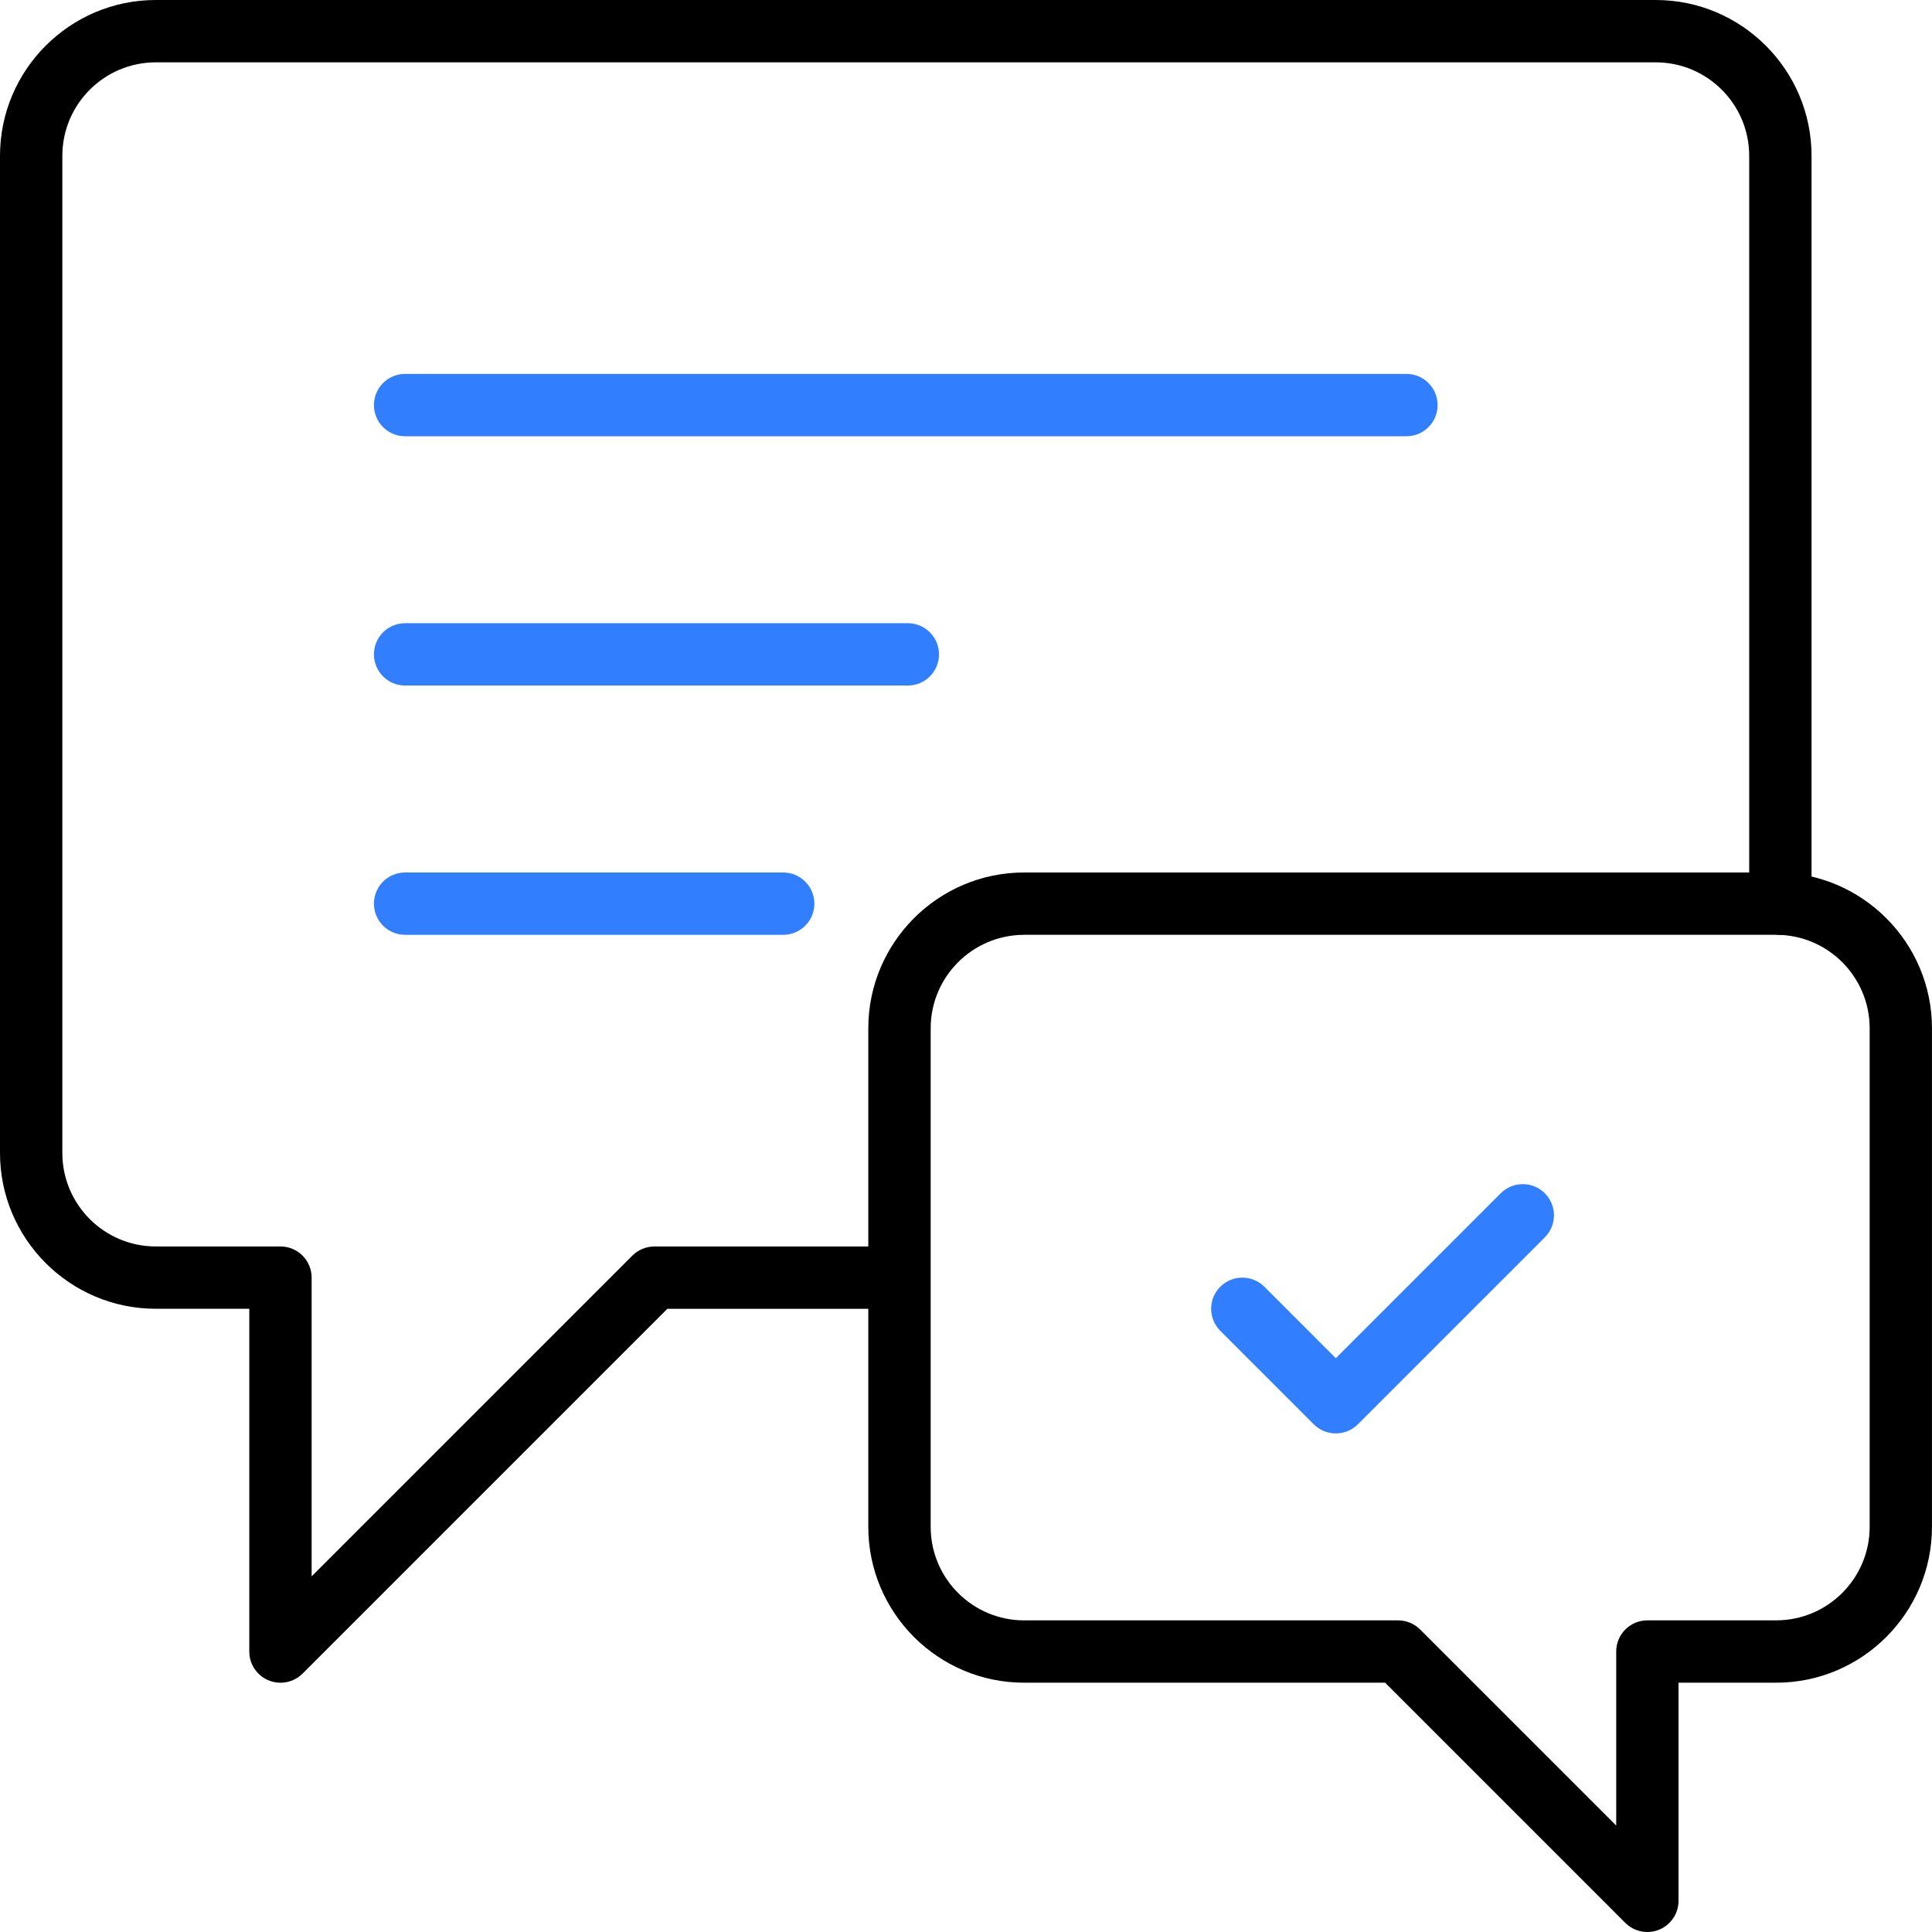
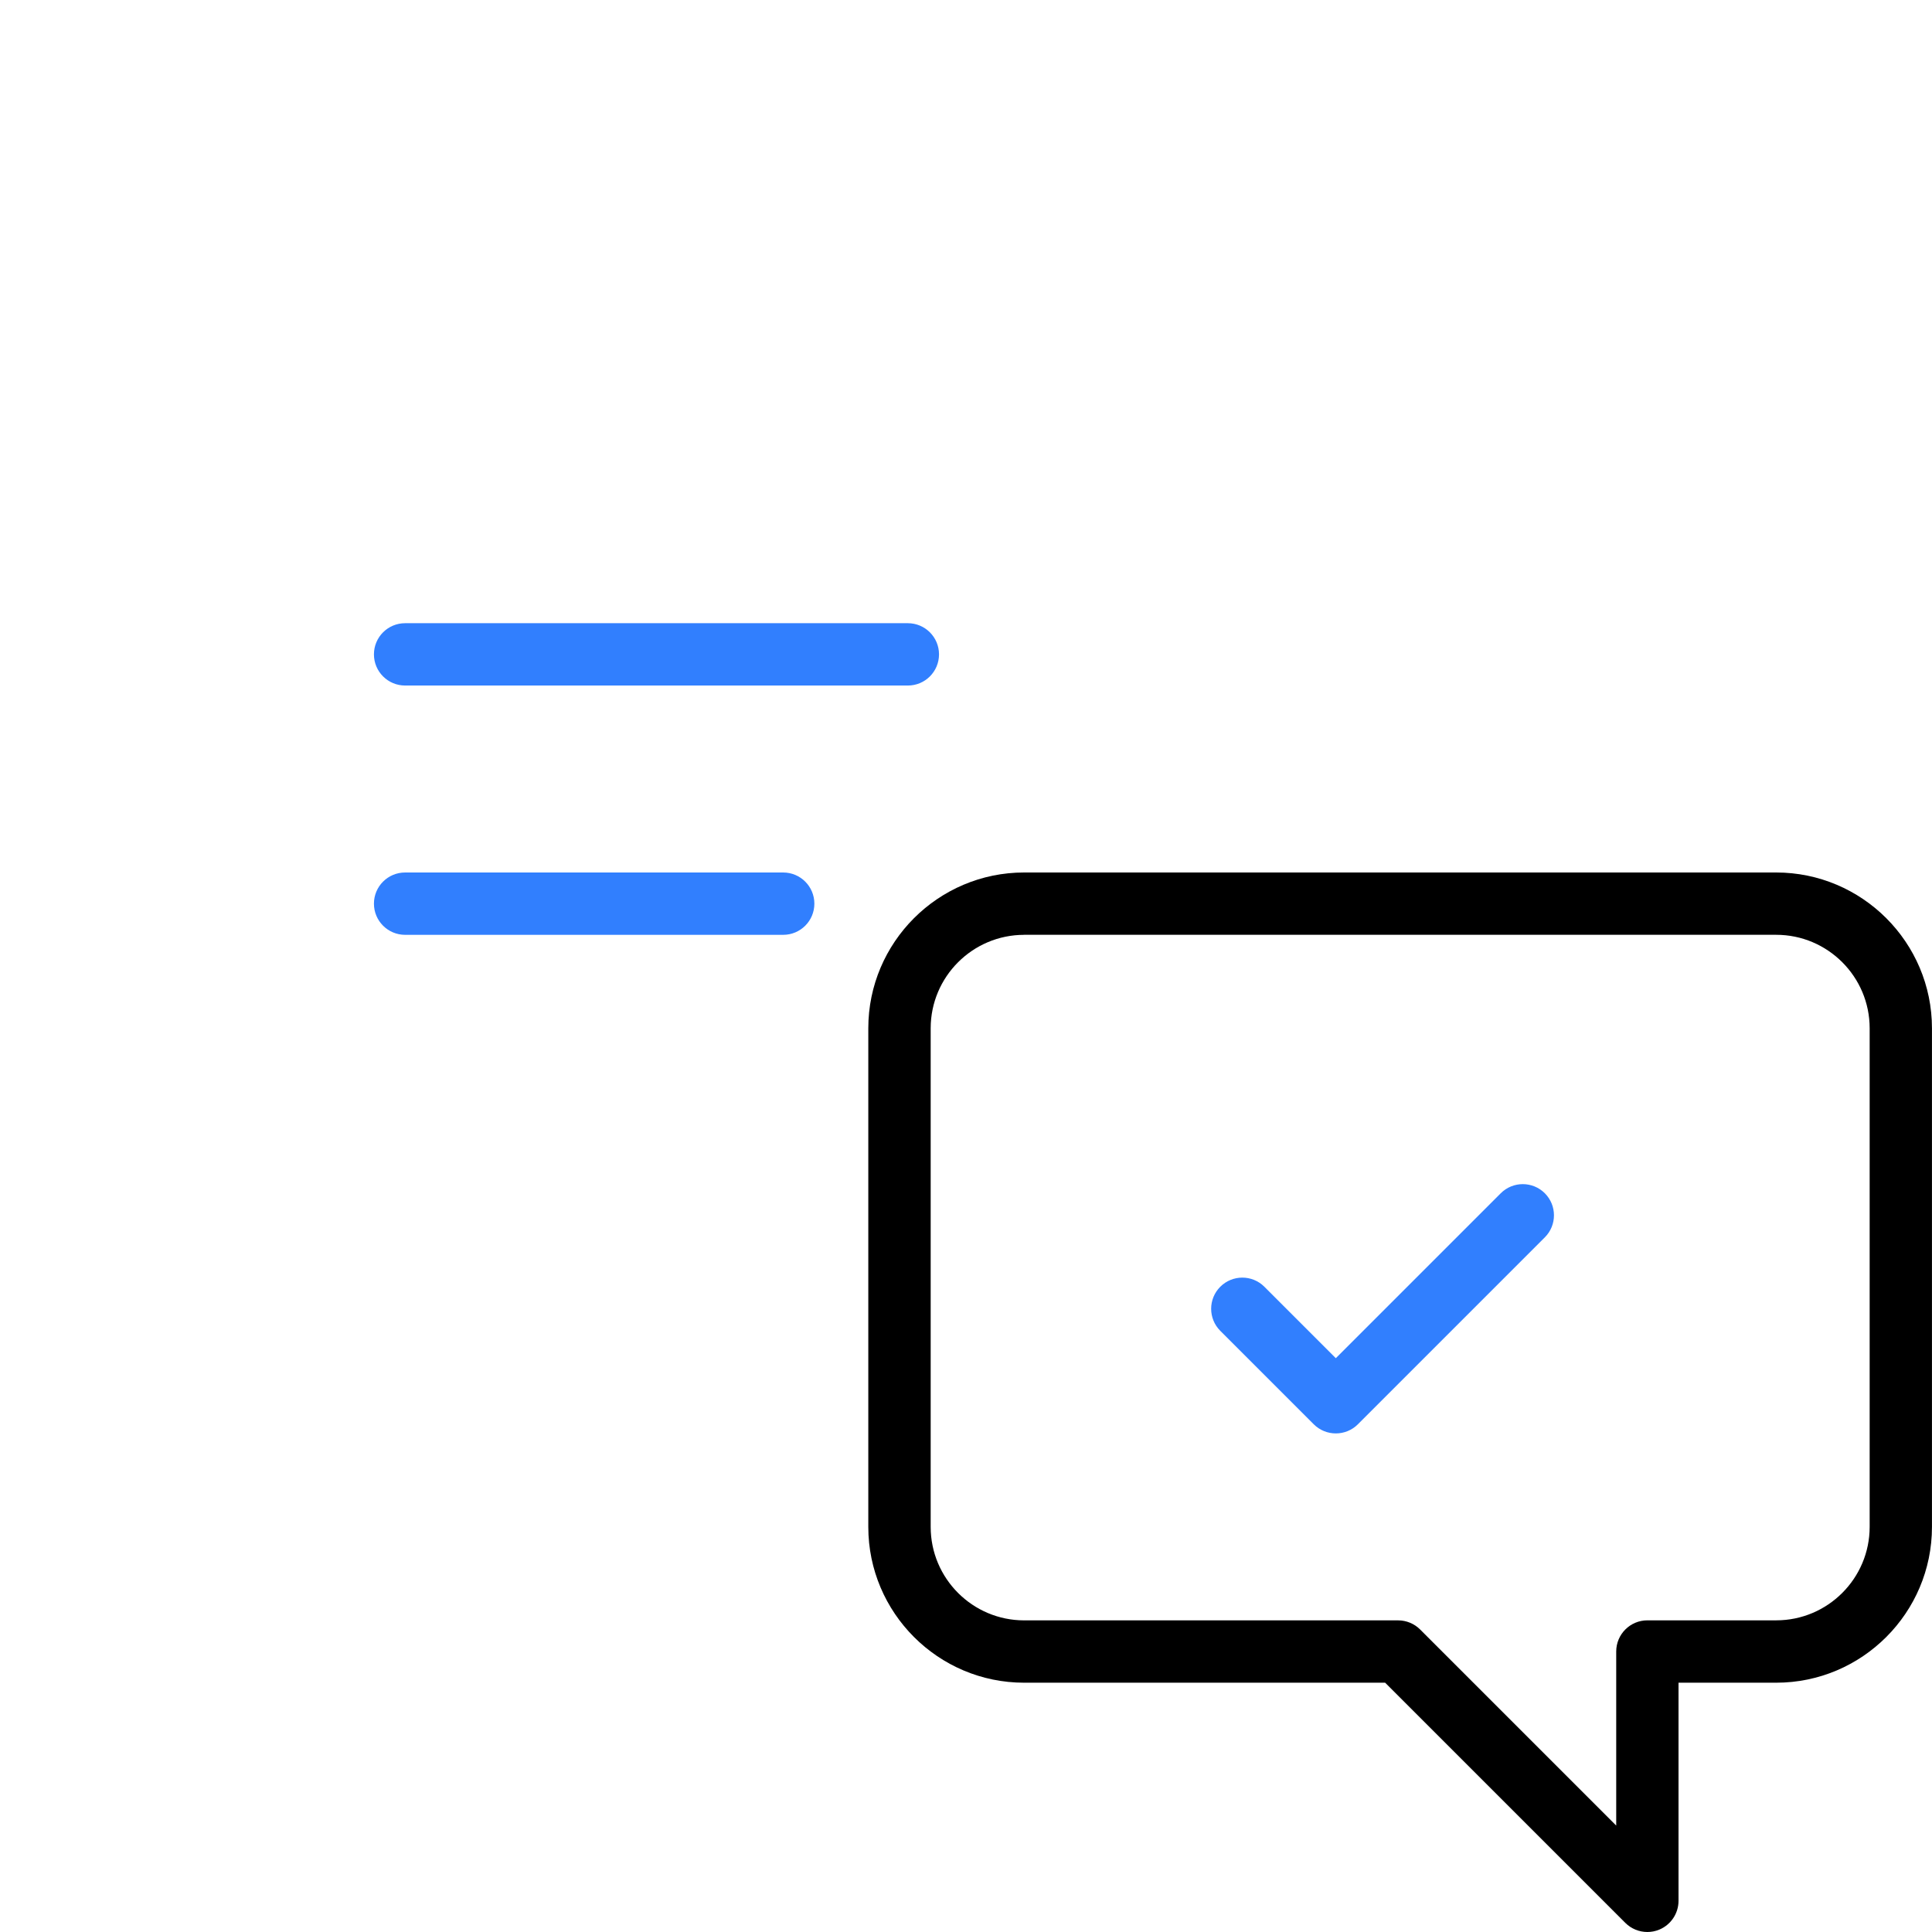
<svg xmlns="http://www.w3.org/2000/svg" id="Layer_1" data-name="Layer 1" width="600" height="600" viewBox="0 0 600 600">
  <defs>
    <style>
      .cls-1 {
        fill: #317ffe;
      }
    </style>
  </defs>
  <g>
    <g id="path1380">
      <path d="M511.61,600c-2.52,0-4.99-.98-6.85-2.83l-74.59-74.59h-112.12c-26.68,0-48.39-21.71-48.39-48.39v-154.84c0-26.68,21.71-48.39,48.39-48.39h233.55c26.68,0,48.39,21.71,48.39,48.39v154.84c0,26.68-21.71,48.39-48.39,48.39h-30.32v67.74c0,3.91-2.36,7.44-5.97,8.94-1.2.5-2.46.74-3.7.74ZM318.06,290.32c-16.01,0-29.03,13.02-29.03,29.03v154.84c0,16.01,13.02,29.03,29.03,29.03h116.13c2.57,0,5.03,1.02,6.84,2.83l60.9,60.9v-54.06c0-5.34,4.33-9.68,9.68-9.68h40c16.01,0,29.03-13.02,29.03-29.03v-154.84c0-16.01-13.02-29.03-29.03-29.03h-233.55Z" />
    </g>
    <g id="path1384">
      <path class="cls-1" d="M414.84,445.16c-2.48,0-4.95-.95-6.84-2.83l-29.03-29.03c-3.78-3.78-3.78-9.91,0-13.69,3.78-3.78,9.91-3.78,13.69,0l22.19,22.19,51.22-51.22c3.78-3.78,9.91-3.78,13.69,0,3.78,3.78,3.78,9.91,0,13.69l-58.06,58.06c-1.89,1.89-4.37,2.83-6.84,2.83Z" />
    </g>
  </g>
  <g id="path1388">
-     <path d="M87.09,522.58c-1.25,0-2.5-.24-3.7-.74-3.62-1.5-5.97-5.03-5.97-8.94v-106.45h-29.03c-26.68,0-48.39-21.71-48.39-48.39V48.39C0,21.71,21.71,0,48.39,0h465.81c26.68,0,48.39,21.71,48.39,48.39v232.26c0,5.34-4.33,9.68-9.68,9.68s-9.68-4.33-9.68-9.68V48.39c0-16.01-13.02-29.03-29.03-29.03H48.39c-16.01,0-29.03,13.02-29.03,29.03v309.68c0,16.01,13.02,29.03,29.03,29.03h38.71c5.34,0,9.68,4.33,9.68,9.68v92.77l99.61-99.61c1.81-1.81,4.28-2.83,6.84-2.83h73.23c5.34,0,9.68,4.33,9.68,9.68s-4.33,9.68-9.68,9.68h-69.22l-113.29,113.29c-1.85,1.85-4.33,2.83-6.85,2.83Z" />
-   </g>
+     </g>
  <g>
    <g id="path1392">
      <path class="cls-1" d="M243.23,290.32h-117.42c-5.34,0-9.68-4.33-9.68-9.68s4.33-9.68,9.68-9.68h117.42c5.34,0,9.68,4.33,9.68,9.68s-4.33,9.68-9.68,9.68Z" />
    </g>
    <g id="path1396">
      <path class="cls-1" d="M281.94,212.9H125.81c-5.34,0-9.68-4.33-9.68-9.68s4.33-9.68,9.68-9.68h156.13c5.34,0,9.68,4.33,9.68,9.68s-4.33,9.68-9.68,9.68Z" />
    </g>
    <g id="path1400">
-       <path class="cls-1" d="M436.77,135.48H125.81c-5.34,0-9.68-4.33-9.68-9.68s4.33-9.68,9.68-9.68h310.97c5.34,0,9.68,4.33,9.68,9.68s-4.33,9.68-9.68,9.68Z" />
-     </g>
+       </g>
  </g>
</svg>